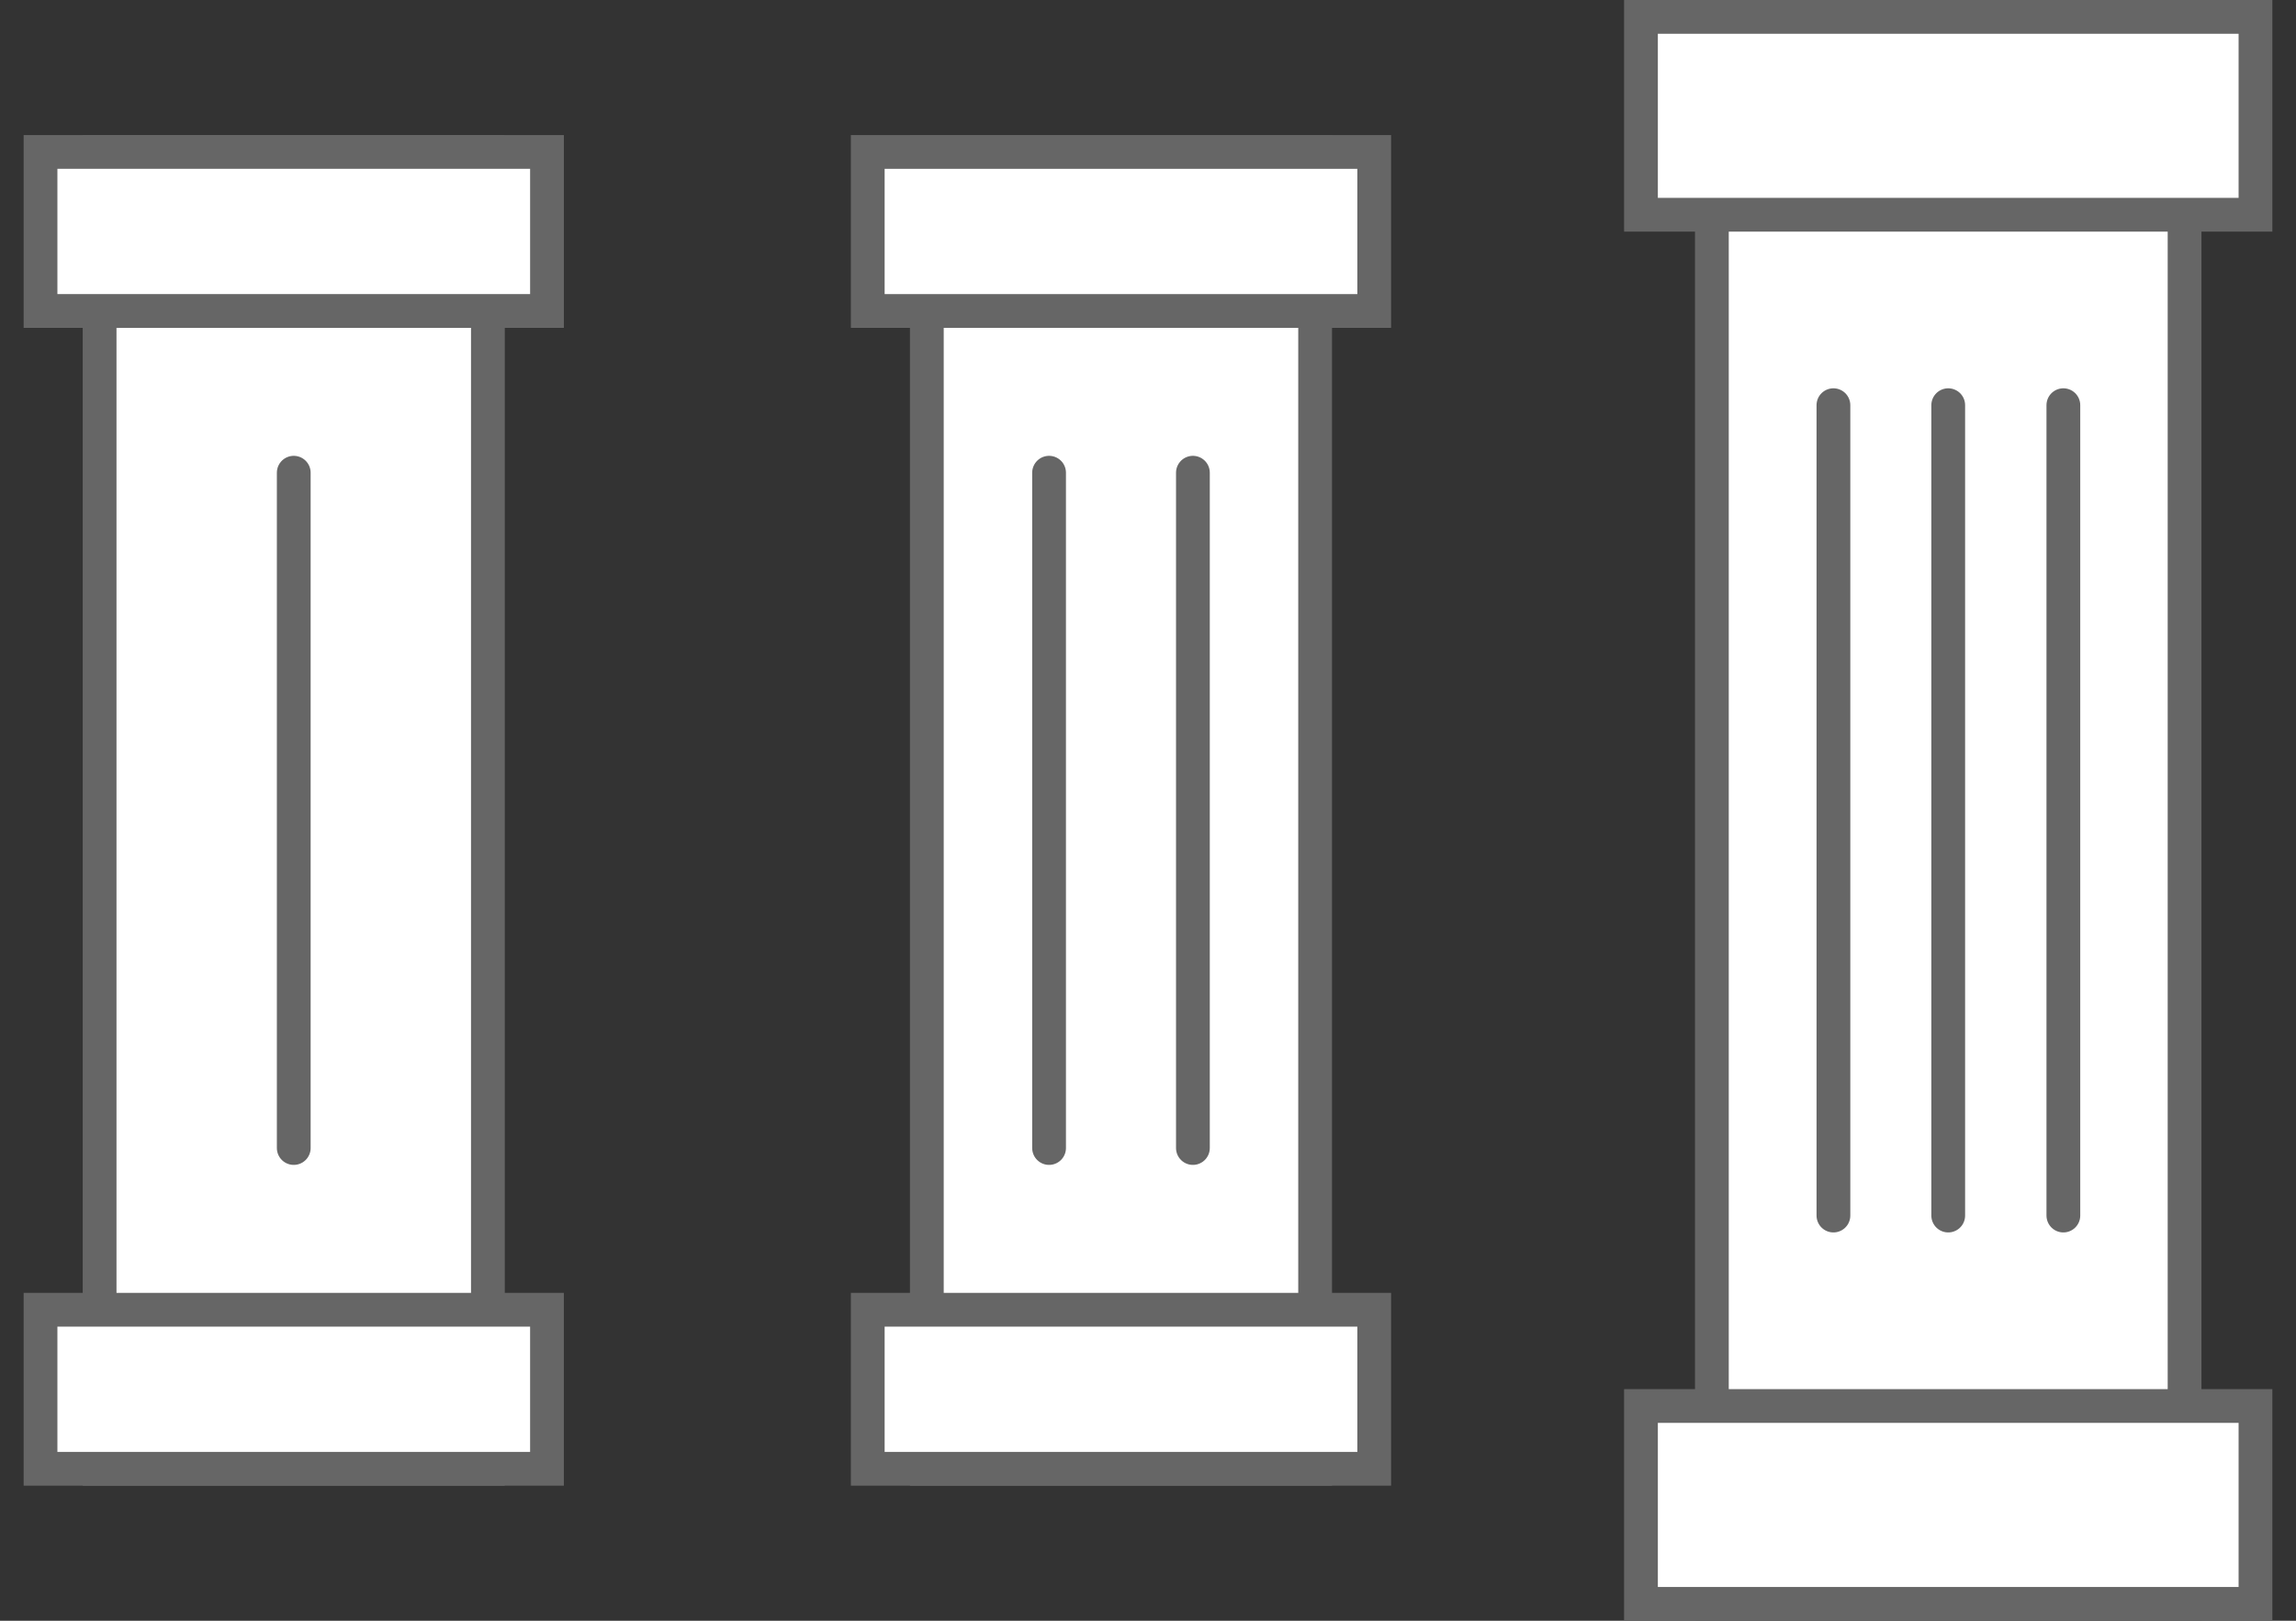
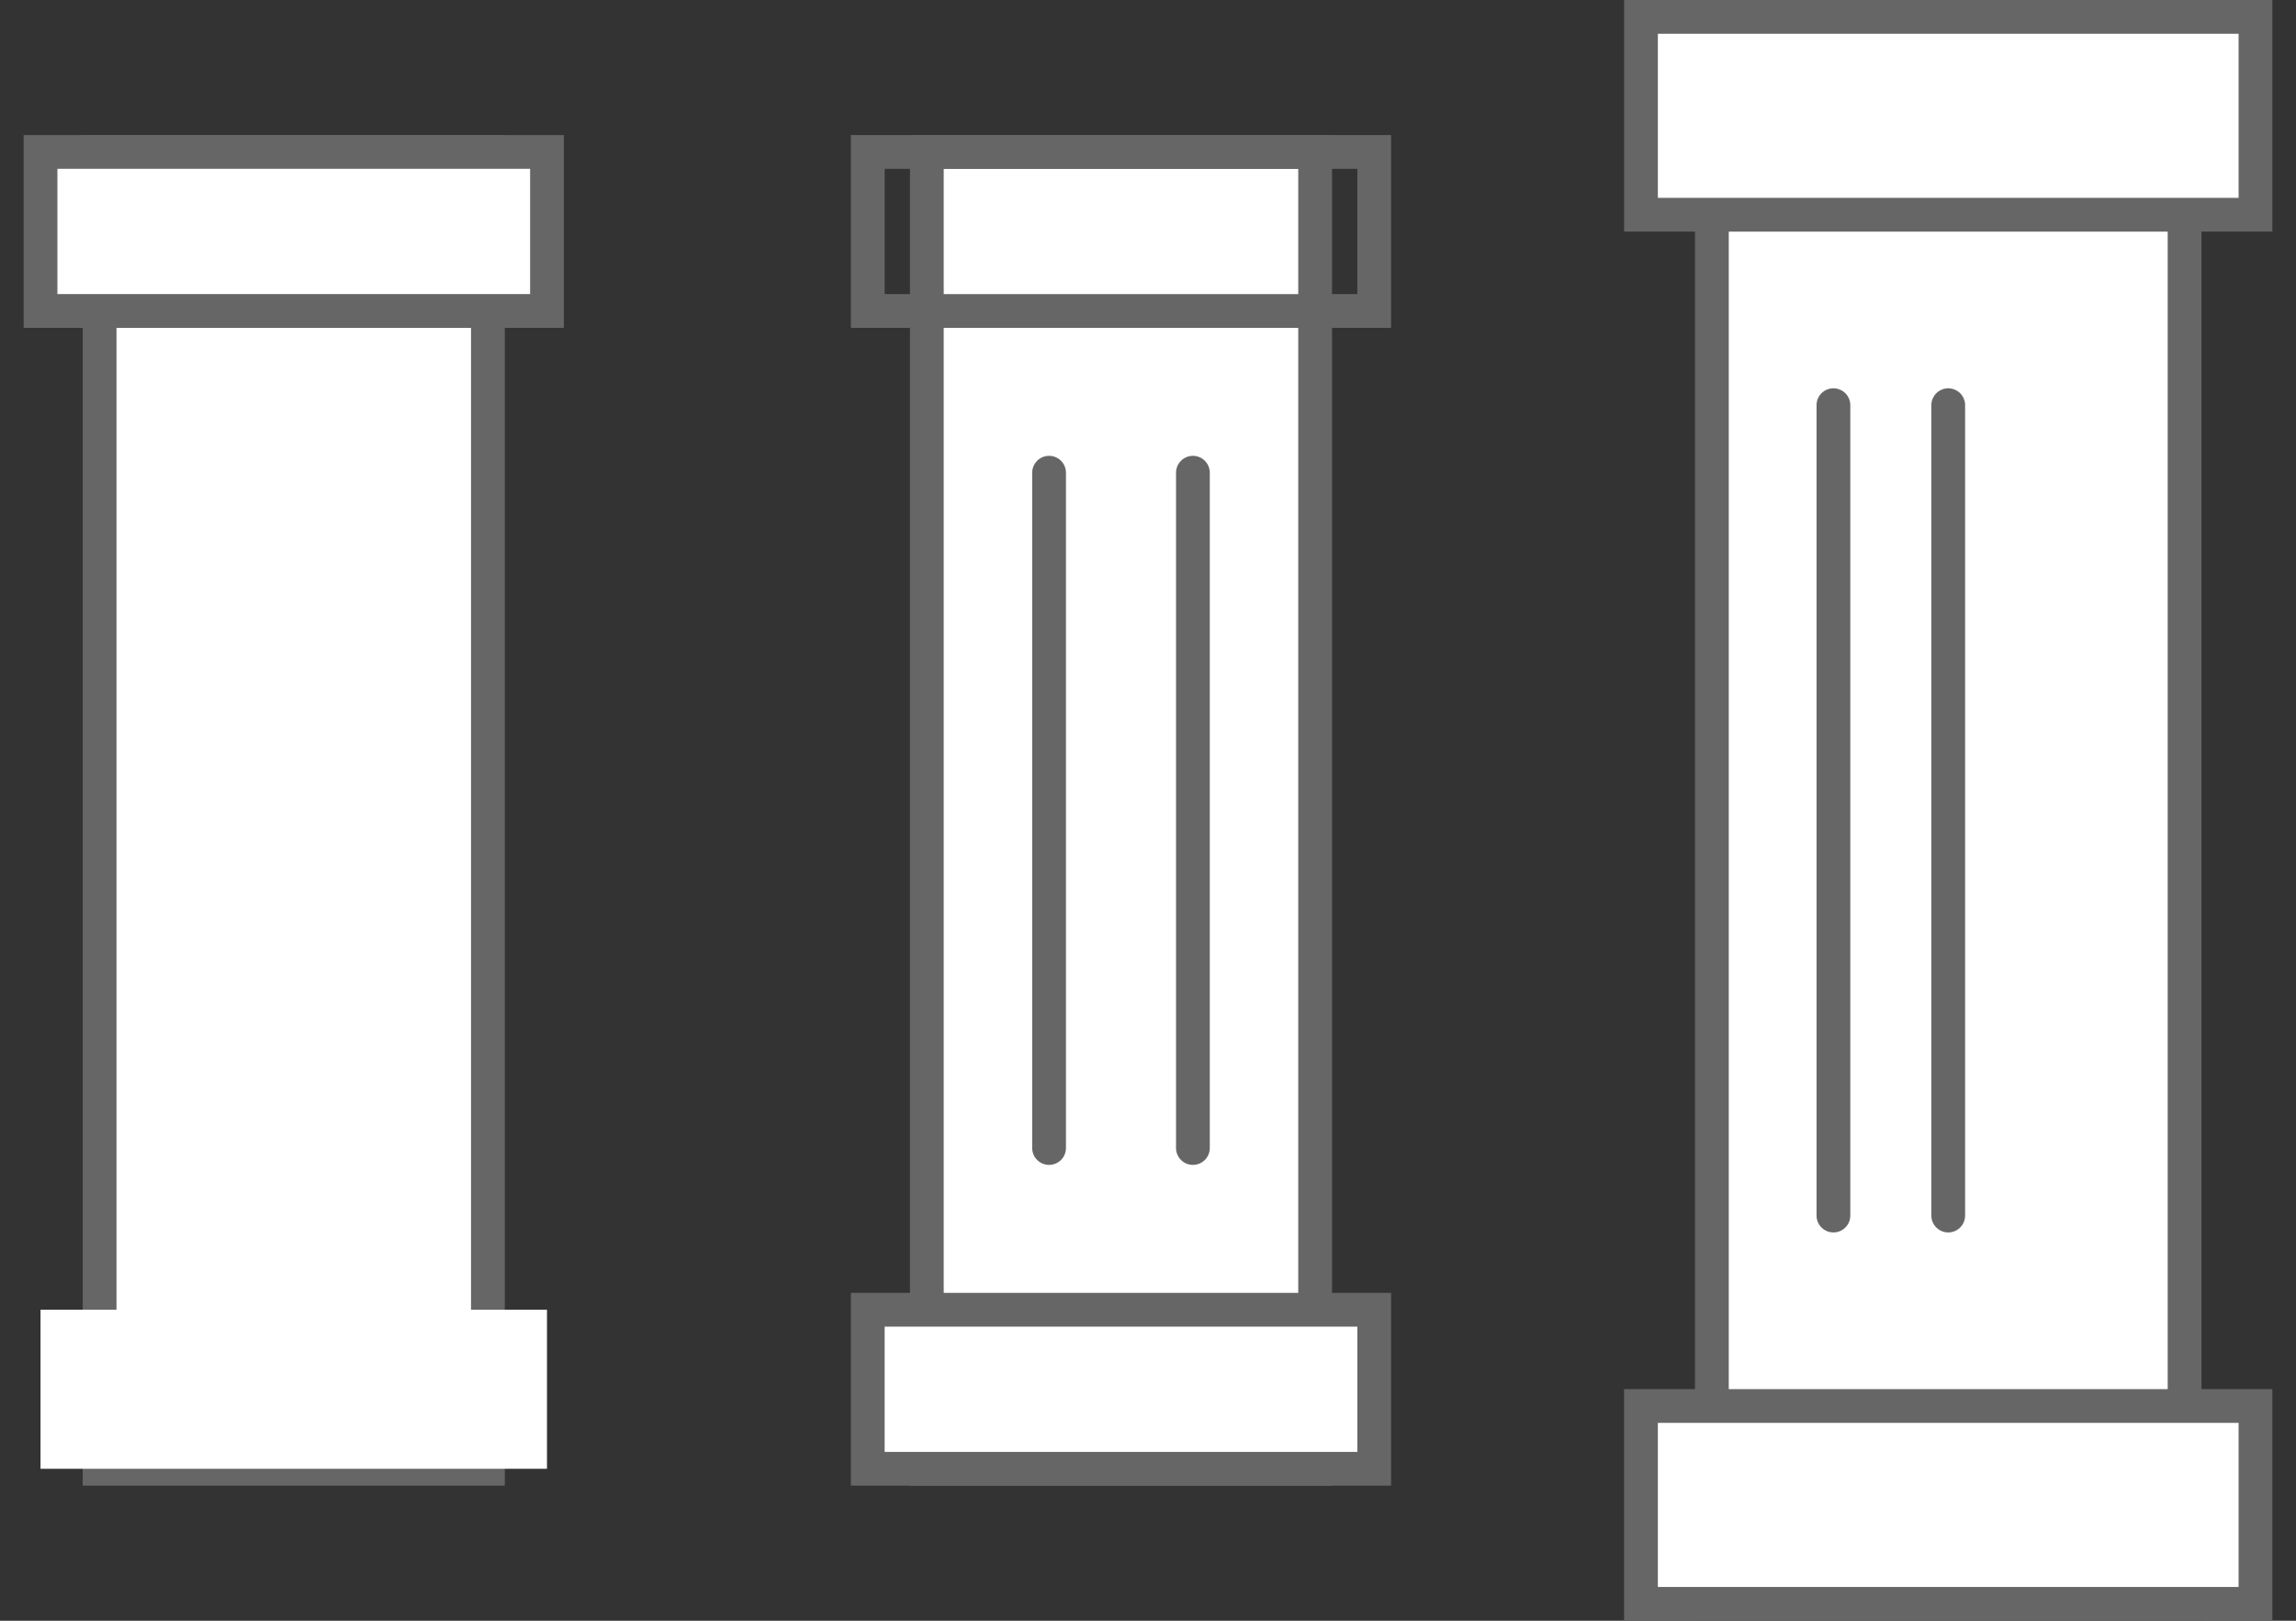
<svg xmlns="http://www.w3.org/2000/svg" id="_レイヤー_2" data-name="レイヤー 2" viewBox="0 0 68 48">
  <rect x="0" y="0" width="68" height="48" fill="#333333" stroke="none" />
  <defs>
    <style> .cls-1, .cls-2 { fill: none; } .cls-2 { stroke: #666; stroke-linecap: round; stroke-linejoin: round; } .cls-3 { fill: #fff; } .cls-4 { fill: #666; } </style>
  </defs>
  <g id="_レイヤー_2-2" data-name="レイヤー 2">
    <g>
      <rect class="cls-1" width="68" height="48" />
      <g>
        <g>
          <g>
            <g>
              <g>
                <rect class="cls-3" x="2.95" y="4.5" width="11.5" height="39" />
                <path class="cls-4" d="M13.95,5v38H3.45V5h10.5M14.95,4H2.45v40h12.5V4h0Z" />
              </g>
              <g>
                <rect class="cls-3" x="1.2" y="4.5" width="15" height="4.71" />
                <path class="cls-4" d="M15.7,5v3.71H1.7v-3.71h14M16.7,4H.7v5.71h16v-5.71h0Z" />
              </g>
            </g>
            <g>
              <rect class="cls-3" x="1.2" y="38.79" width="15" height="4.71" />
-               <path class="cls-4" d="M15.7,39.29v3.71H1.7v-3.71h14M16.7,38.29H.7v5.71h16v-5.71h0Z" />
            </g>
          </g>
-           <line class="cls-2" x1="8.7" y1="14" x2="8.7" y2="34" />
        </g>
        <g>
          <g>
            <g>
              <g>
                <rect class="cls-3" x="27.45" y="4.5" width="11.5" height="39" />
                <path class="cls-4" d="M38.45,5v38h-10.5V5h10.5M39.45,4h-12.5v40h12.5V4h0Z" />
              </g>
              <g>
-                 <rect class="cls-3" x="25.7" y="4.5" width="15" height="4.71" />
                <path class="cls-4" d="M40.2,5v3.71h-14v-3.71h14M41.2,4h-16v5.71h16v-5.71h0Z" />
              </g>
            </g>
            <g>
              <rect class="cls-3" x="25.7" y="38.79" width="15" height="4.71" />
              <path class="cls-4" d="M40.2,39.29v3.71h-14v-3.71h14M41.2,38.29h-16v5.71h16v-5.71h0Z" />
            </g>
          </g>
          <g>
            <line class="cls-2" x1="35.33" y1="14" x2="35.33" y2="34" />
            <line class="cls-2" x1="31.07" y1="14" x2="31.07" y2="34" />
          </g>
        </g>
        <g>
          <g>
            <g>
              <g>
                <rect class="cls-3" x="50.7" y=".5" width="14" height="47" />
                <path class="cls-4" d="M64.2,1v46h-13V1h13M65.2,0h-15v48h15V0h0Z" />
              </g>
              <g>
                <rect class="cls-3" x="48.6" y=".5" width="18.2" height="5.86" />
                <path class="cls-4" d="M66.3,1v4.86h-17.2V1h17.2M67.3,0h-19.2v6.86h19.2V0h0Z" />
              </g>
            </g>
            <g>
              <rect class="cls-3" x="48.6" y="41.64" width="18.2" height="5.86" />
              <path class="cls-4" d="M66.3,42.14v4.86h-17.2v-4.86h17.2M67.3,41.14h-19.2v6.86h19.2v-6.86h0Z" />
            </g>
          </g>
          <g>
            <line class="cls-2" x1="57.7" y1="12" x2="57.7" y2="36" />
-             <line class="cls-2" x1="61.11" y1="12" x2="61.11" y2="36" />
            <line class="cls-2" x1="54.3" y1="12" x2="54.3" y2="36" />
          </g>
        </g>
      </g>
    </g>
  </g>
</svg>